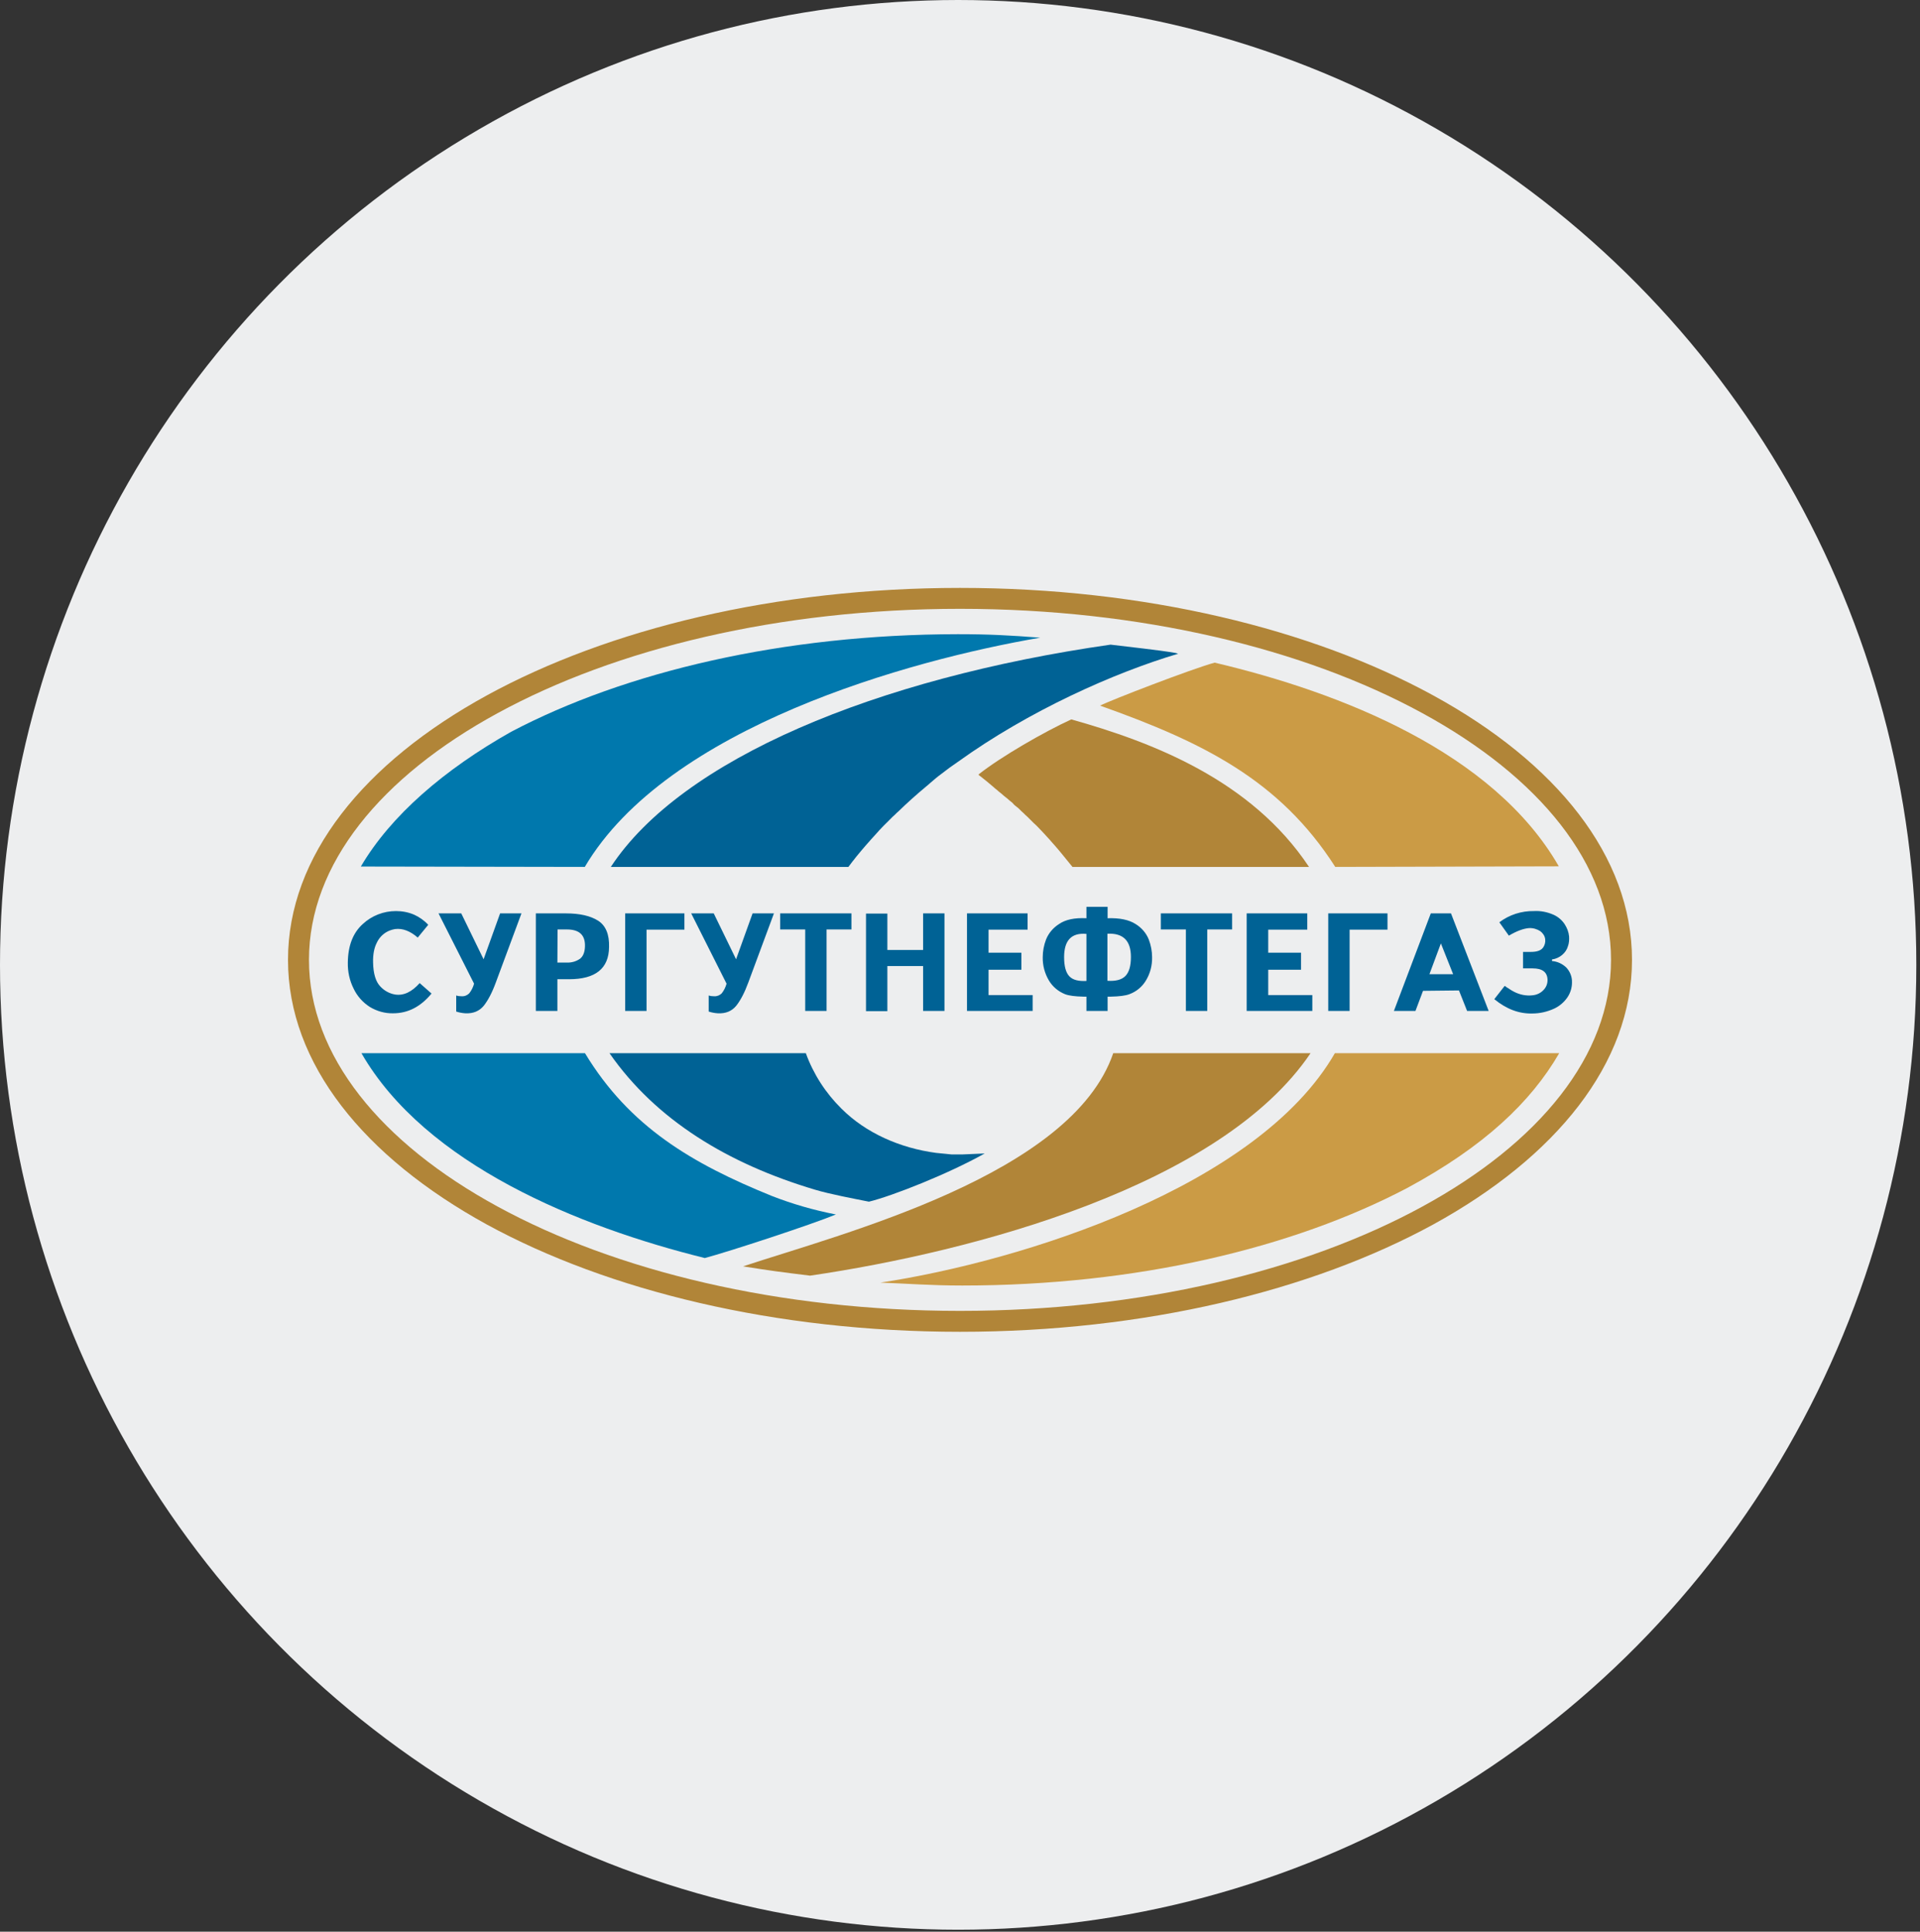
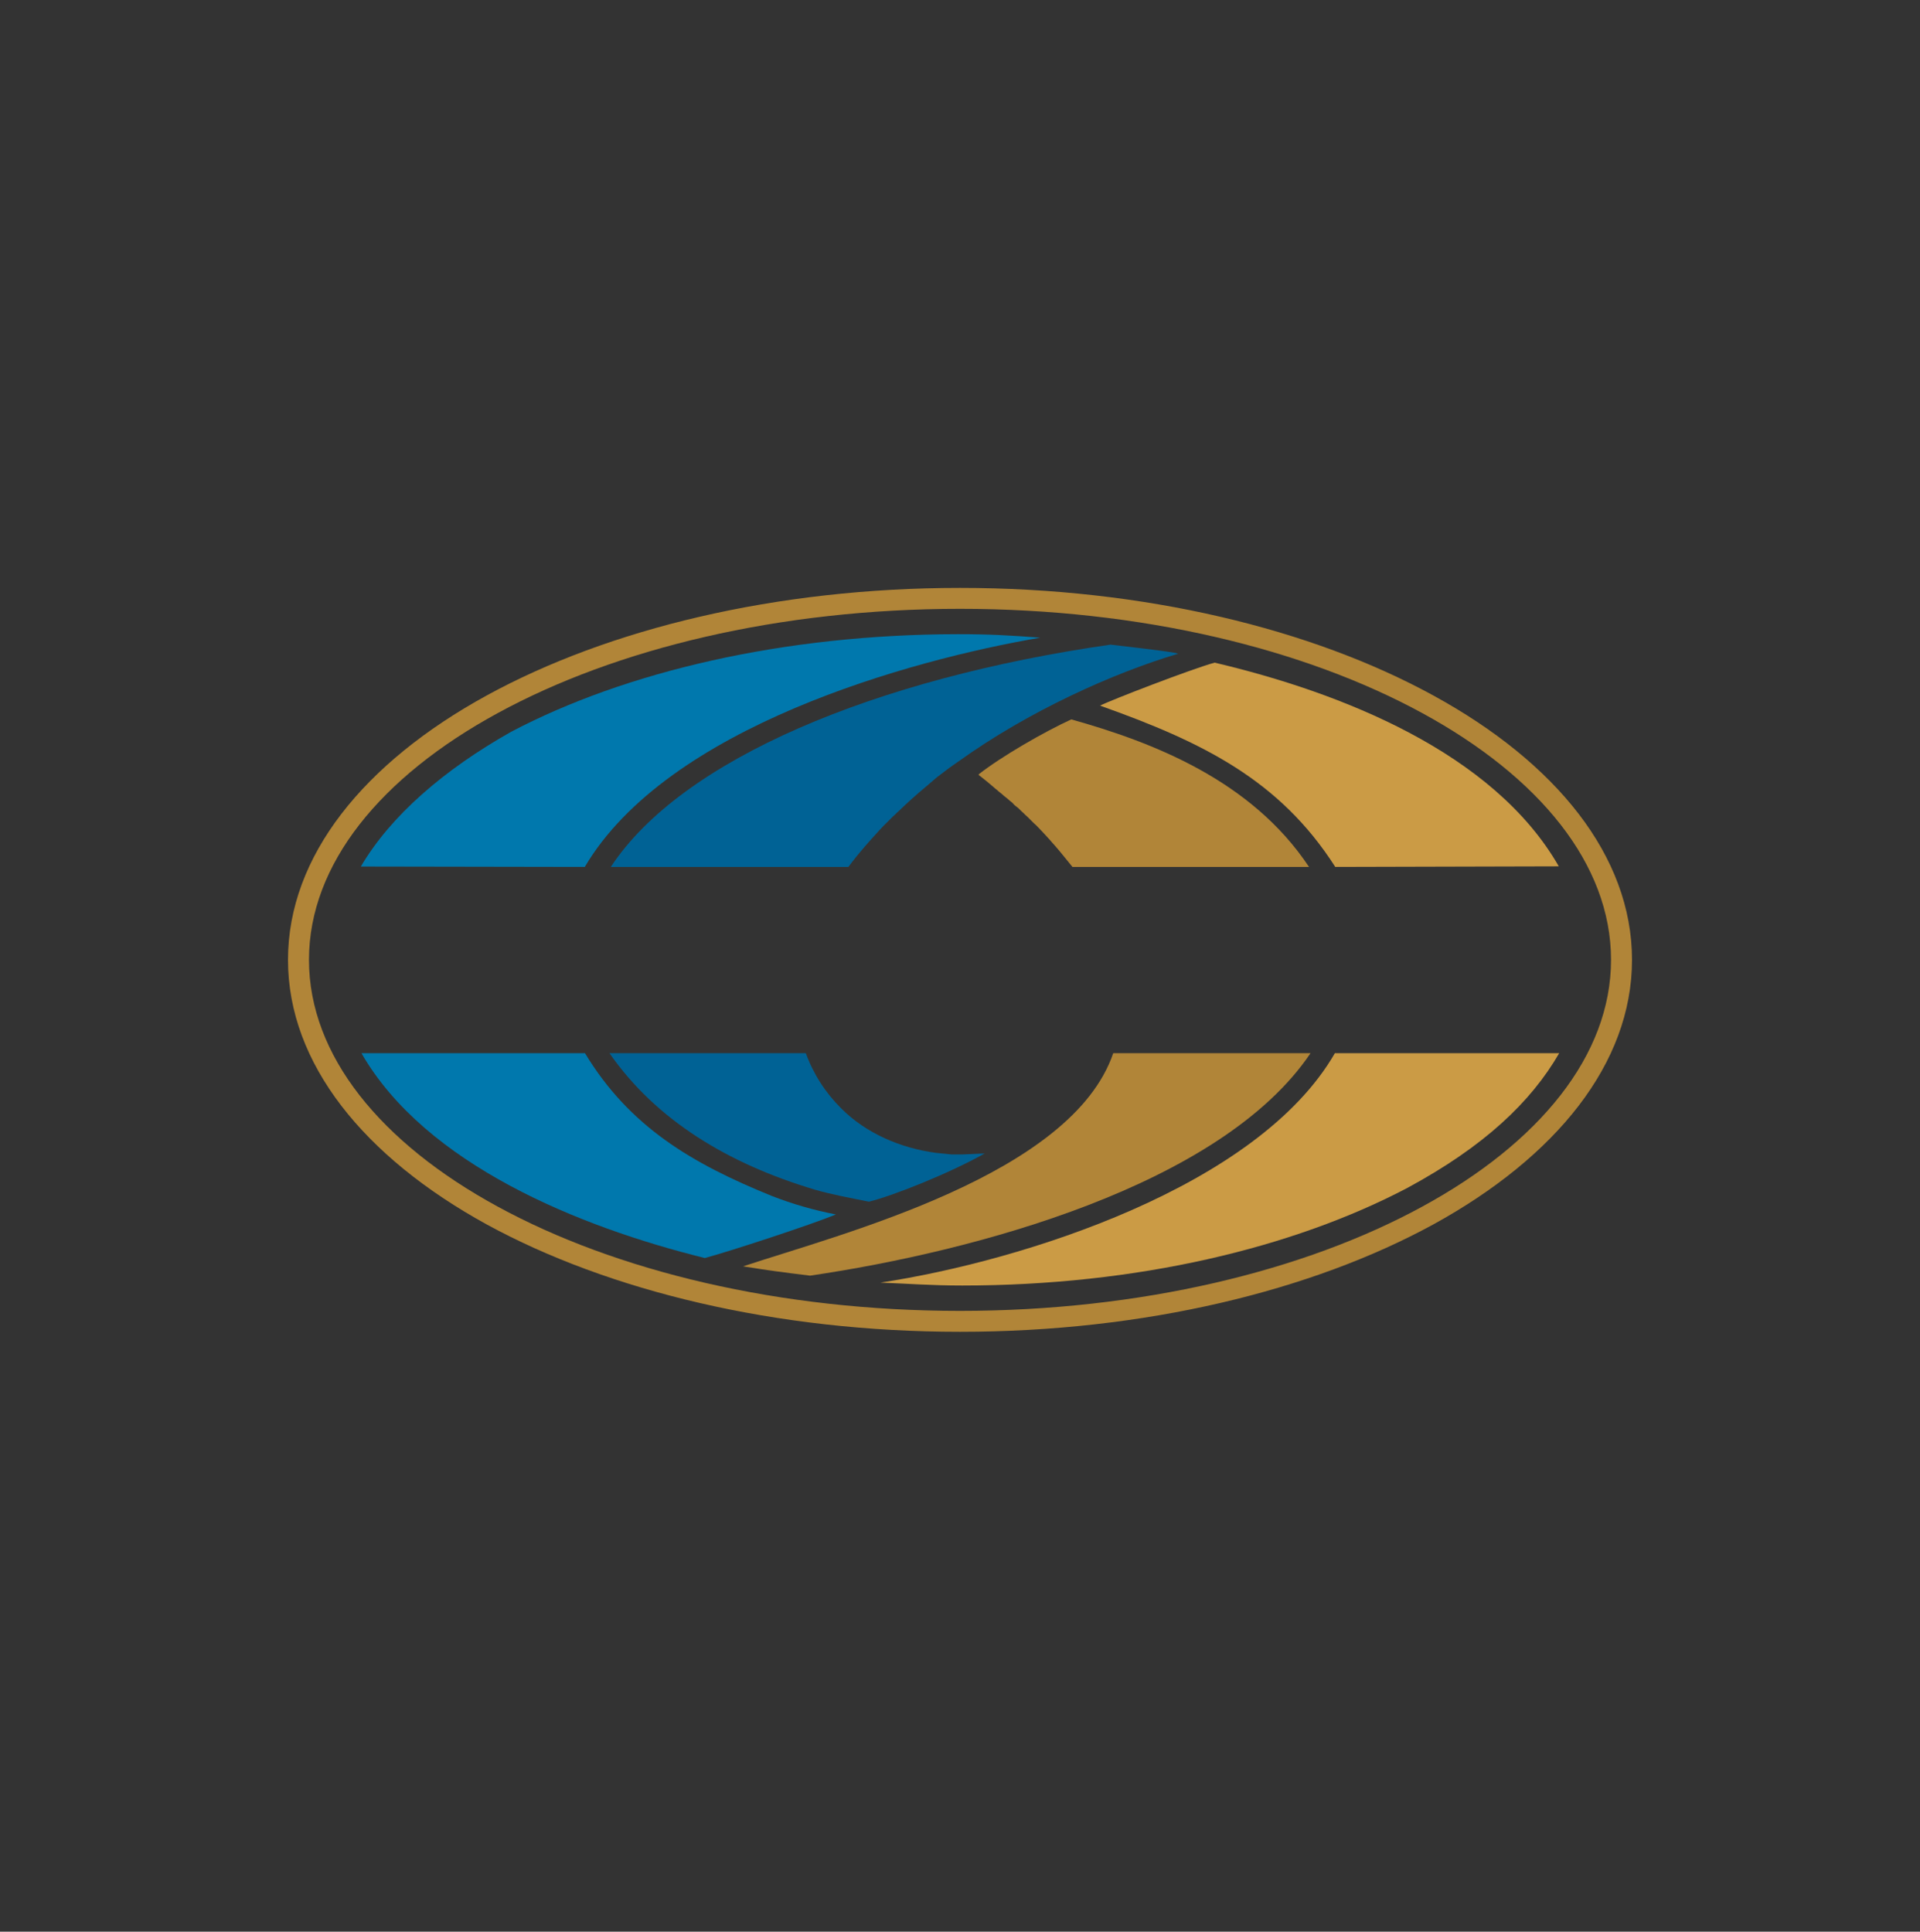
<svg xmlns="http://www.w3.org/2000/svg" width="160" height="161" viewBox="0 0 160 161" fill="none">
  <rect x="0" y="0" width="160" height="161" fill="#333333" stroke="none" />
-   <ellipse cx="79.847" cy="80.417" rx="79.847" ry="80.417" fill="#EDEEEF" />
  <g clip-path="url(#clip0_1155_22099)">
    <path d="M118.536 59.441C108.696 54.067 95.068 50.743 80 50.743C64.932 50.743 51.304 54.067 41.464 59.441C31.753 64.734 25.748 72.012 25.748 80C25.748 87.988 31.753 95.266 41.464 100.559C51.304 105.933 64.948 109.257 80 109.257C95.052 109.257 108.696 105.933 118.536 100.559C128.247 95.266 134.252 87.988 134.252 80C134.252 72.012 128.264 64.75 118.536 59.441ZM80 49C95.376 49 109.311 52.421 119.427 57.956C129.672 63.556 136 71.35 136 80C136 88.65 129.655 96.444 119.427 102.06C109.311 107.579 95.376 111 80 111C64.624 111 50.689 107.579 40.573 102.06C30.345 96.444 24 88.65 24 80C24 71.35 30.345 63.556 40.573 57.956C50.689 52.421 64.624 49 80 49Z" fill="#B18538" />
-     <path fill-rule="evenodd" clip-rule="evenodd" d="M40.299 79.951L41.675 76.127H43.455L41.318 81.888C41.011 82.727 40.671 83.373 40.315 83.824C39.943 84.276 39.425 84.486 38.777 84.454C38.518 84.438 38.26 84.389 38.017 84.308V82.969C38.162 83.017 38.308 83.034 38.47 83.034C38.713 83.05 38.939 82.953 39.101 82.792C39.295 82.549 39.425 82.275 39.506 81.985L36.544 76.127H38.438L40.299 79.951ZM46.449 80.226H47.242C47.631 80.242 48.019 80.129 48.343 79.903C48.602 79.693 48.731 79.354 48.747 78.886C48.78 77.934 48.278 77.466 47.242 77.466H46.465L46.449 80.226ZM46.449 81.614V84.26H44.653V76.127H47.161C48.327 76.127 49.217 76.337 49.848 76.74C50.479 77.144 50.787 77.886 50.754 78.935C50.738 80.726 49.621 81.614 47.42 81.614H46.449ZM57.034 77.482H53.878V84.26H52.098V76.127H57.034V77.482ZM61.339 79.951L62.715 76.127H64.495L62.359 81.888C62.051 82.727 61.712 83.373 61.355 83.824C60.983 84.276 60.481 84.486 59.818 84.454C59.559 84.438 59.3 84.389 59.057 84.308V82.969C59.203 83.017 59.349 83.034 59.51 83.034C59.753 83.05 59.98 82.953 60.142 82.792C60.336 82.549 60.465 82.275 60.546 81.985L57.6 76.127H59.478L61.339 79.951ZM68.881 77.466V84.26H67.101V77.466H65.013V76.127H70.953V77.466H68.881ZM73.947 80.532V84.276H72.167V76.143H73.947V79.177H76.925V76.127H78.706V84.26H76.925V80.516H73.947V80.532ZM85.633 77.482H82.38V79.403H85.115V80.823H82.38V82.937H86.054V84.26H80.583V76.127H85.633V77.482ZM92.285 77.821V81.743C92.965 81.791 93.466 81.662 93.774 81.355C94.081 81.049 94.243 80.532 94.243 79.758C94.243 78.402 93.596 77.757 92.285 77.821ZM90.537 77.837C89.291 77.724 88.676 78.37 88.676 79.774C88.676 80.532 88.821 81.065 89.113 81.371C89.404 81.678 89.873 81.791 90.537 81.759V77.837ZM90.537 84.26V83.066H90.278C89.582 83.05 89.064 82.985 88.74 82.856C88.19 82.63 87.721 82.243 87.413 81.727C87.057 81.129 86.879 80.452 86.895 79.774C86.895 79.274 86.992 78.773 87.17 78.305C87.381 77.773 87.769 77.321 88.255 77.014C88.789 76.643 89.55 76.482 90.537 76.53V75.578H92.301V76.53C93.305 76.498 94.081 76.659 94.632 77.014C95.133 77.321 95.522 77.773 95.732 78.305C95.91 78.773 96.007 79.274 96.007 79.774C96.024 80.468 95.846 81.145 95.49 81.727C95.182 82.243 94.697 82.646 94.13 82.856C93.806 82.985 93.288 83.05 92.56 83.066H92.301V84.26H90.537ZM100.604 77.466V84.26H98.824V77.466H96.736V76.127H102.676V77.466H100.604ZM108.939 77.482H105.686V79.403H108.421V80.823H105.686V82.937H109.36V84.26H103.89V76.127H108.939V77.482ZM115.624 77.482H112.468V84.26H110.687V76.127H115.624V77.482ZM119.12 81.194H121.094L120.074 78.628L119.12 81.194ZM118.585 82.582L117.954 84.26H116.158L119.233 76.127H120.916L124.056 84.26H122.259L121.58 82.549L118.585 82.582ZM125.739 77.983L124.946 76.869C125.772 76.24 126.791 75.917 127.827 75.933C128.394 75.901 128.944 76.014 129.462 76.24C129.85 76.417 130.174 76.692 130.401 77.047C130.595 77.353 130.724 77.692 130.757 78.047C130.773 78.322 130.757 78.612 130.659 78.87C130.579 79.144 130.417 79.387 130.19 79.58C129.947 79.79 129.656 79.919 129.332 79.968V80.097C129.769 80.129 130.19 80.323 130.514 80.629C130.838 80.968 131.016 81.42 130.999 81.888C130.999 82.324 130.87 82.743 130.627 83.114C130.352 83.518 129.964 83.857 129.51 84.066C128.944 84.325 128.329 84.47 127.698 84.47C126.581 84.502 125.529 84.099 124.525 83.276L125.383 82.178C125.416 82.178 125.448 82.195 125.48 82.227C125.513 82.243 125.529 82.275 125.561 82.291C125.642 82.34 125.739 82.388 125.82 82.453C125.917 82.517 126.047 82.598 126.176 82.662C126.646 82.904 127.18 83.017 127.714 82.953C128.07 82.921 128.41 82.759 128.653 82.485C128.863 82.259 128.976 81.952 128.96 81.63C128.928 81.016 128.523 80.71 127.714 80.71H126.921V79.338H127.568C128.07 79.338 128.394 79.225 128.572 78.999C128.733 78.79 128.798 78.531 128.766 78.273C128.733 77.999 128.572 77.773 128.361 77.611C128.086 77.434 127.762 77.337 127.422 77.353C126.969 77.385 126.387 77.595 125.739 77.983ZM35.686 77.079L34.812 78.144C34.181 77.595 33.55 77.353 32.918 77.434C32.643 77.482 32.368 77.579 32.142 77.724C31.818 77.934 31.559 78.225 31.397 78.58C31.187 78.983 31.073 79.532 31.09 80.21C31.106 81.162 31.316 81.823 31.688 82.211C32.012 82.566 32.449 82.808 32.918 82.888C33.631 83.001 34.31 82.679 34.974 81.936L35.961 82.808C35.055 83.905 34.003 84.454 32.757 84.454C32.077 84.47 31.397 84.276 30.814 83.921C30.232 83.55 29.762 83.017 29.471 82.404C29.131 81.727 28.969 80.984 28.985 80.226C29.002 78.806 29.422 77.74 30.232 77.014C30.976 76.32 31.963 75.933 32.999 75.933C33.517 75.933 34.035 76.03 34.521 76.24C34.941 76.433 35.346 76.708 35.686 77.079Z" fill="#006295" />
    <path fill-rule="evenodd" clip-rule="evenodd" d="M109.214 87.778C101.753 98.833 81.166 104.319 67.506 106.32C65.013 106.014 64.269 105.917 61.922 105.546C70.209 102.802 89.307 97.929 92.77 87.778H109.214ZM89.275 59.958C95.991 61.846 104.262 64.992 109.085 72.254H89.372C89.096 71.915 88.821 71.576 88.546 71.238L88.32 70.963L88.239 70.866C88.028 70.624 87.818 70.366 87.591 70.124L87.51 70.027L87.349 69.85L87.025 69.495L86.782 69.237L86.442 68.882L86.361 68.801L86.151 68.607L85.892 68.349L85.714 68.171L85.633 68.091L85.455 67.929L85.374 67.849L85.293 67.768L85.115 67.607L85.034 67.526L84.953 67.445L84.872 67.365L84.791 67.3L84.71 67.236L84.629 67.171L84.549 67.106L84.468 67.026L84.37 66.913L84.29 66.848L84.209 66.784L84.128 66.719L83.966 66.574L83.885 66.509L83.804 66.445L83.723 66.38L83.642 66.316L83.48 66.17L83.399 66.106L83.318 66.041L83.237 65.977L83.092 65.848L83.011 65.783L82.93 65.719L82.784 65.59L82.477 65.331C82.331 65.202 82.169 65.073 82.024 64.96C81.878 64.831 81.716 64.718 81.57 64.605L81.554 64.54C83.432 63.056 87.025 60.99 89.275 59.958Z" fill="#B18538" />
    <path fill-rule="evenodd" clip-rule="evenodd" d="M111.24 87.778C104.831 98.913 85.198 105.11 73.367 106.901C75.617 106.982 77.559 107.143 80.181 107.143C94.748 107.143 107.76 104.012 117.277 99.01C123.67 95.556 127.571 91.861 129.934 87.778H111.24ZM91.672 58.812C100.202 61.845 106.627 64.992 111.272 72.254L129.901 72.206C124.447 62.701 111.758 57.714 101.222 55.229C99.36 55.729 92.466 58.392 91.672 58.812Z" fill="#CB9B45" />
    <path fill-rule="evenodd" clip-rule="evenodd" d="M50.789 87.778C54.657 93.345 60.662 96.993 67.913 99.155C69.143 99.526 71.198 99.913 72.412 100.155C74.387 99.671 79.032 97.832 82.058 96.137L80.197 96.218H79.307L79.145 96.202L78.983 96.186L78.821 96.169L78.66 96.153L78.498 96.137L78.336 96.121L78.174 96.105L78.012 96.089C74.986 95.685 72.153 94.427 70.13 92.409C68.803 91.102 67.783 89.521 67.152 87.778H50.789ZM92.546 53.728C72.963 56.536 56.794 63.281 50.902 72.254H70.697L70.761 72.173L70.907 71.98L71.053 71.786L71.134 71.689L71.36 71.398C71.49 71.237 71.619 71.092 71.749 70.93L71.829 70.834C72.04 70.592 72.25 70.333 72.477 70.091L72.558 69.995L72.72 69.817L73.043 69.462L73.286 69.188L73.626 68.833L73.707 68.752L73.885 68.575L74.144 68.316L74.322 68.139L74.403 68.058L74.581 67.897L74.662 67.816L74.743 67.735L74.872 67.622C75.601 66.912 76.377 66.218 77.171 65.557L77.365 65.395L77.51 65.266C77.656 65.137 77.818 65.008 77.964 64.879C78.109 64.75 78.271 64.637 78.417 64.524C78.886 64.153 79.356 63.814 79.809 63.507C85.749 59.231 92.854 56.068 98.179 54.486L97.968 54.422C96.479 54.164 94.084 53.922 92.546 53.728Z" fill="#006295" />
    <path fill-rule="evenodd" clip-rule="evenodd" d="M48.732 72.254C55.61 60.603 75.76 55.019 86.685 53.147C84.177 52.954 82.445 52.857 79.823 52.857C65.256 52.873 52.098 55.988 42.597 60.99C37.014 64.137 32.563 67.978 30.07 72.222L48.732 72.254ZM64.302 99.672C57.666 96.977 52.454 93.911 48.748 87.778H30.119C35.46 97.057 48.246 102.254 58.734 104.852C60.741 104.319 67.587 102.076 69.659 101.221C67.83 100.866 66.033 100.349 64.302 99.672Z" fill="#0078AD" />
  </g>
  <defs>
    <clipPath id="clip0_1155_22099">
      <rect width="112" height="62" fill="white" transform="translate(24 49)" />
    </clipPath>
  </defs>
</svg>